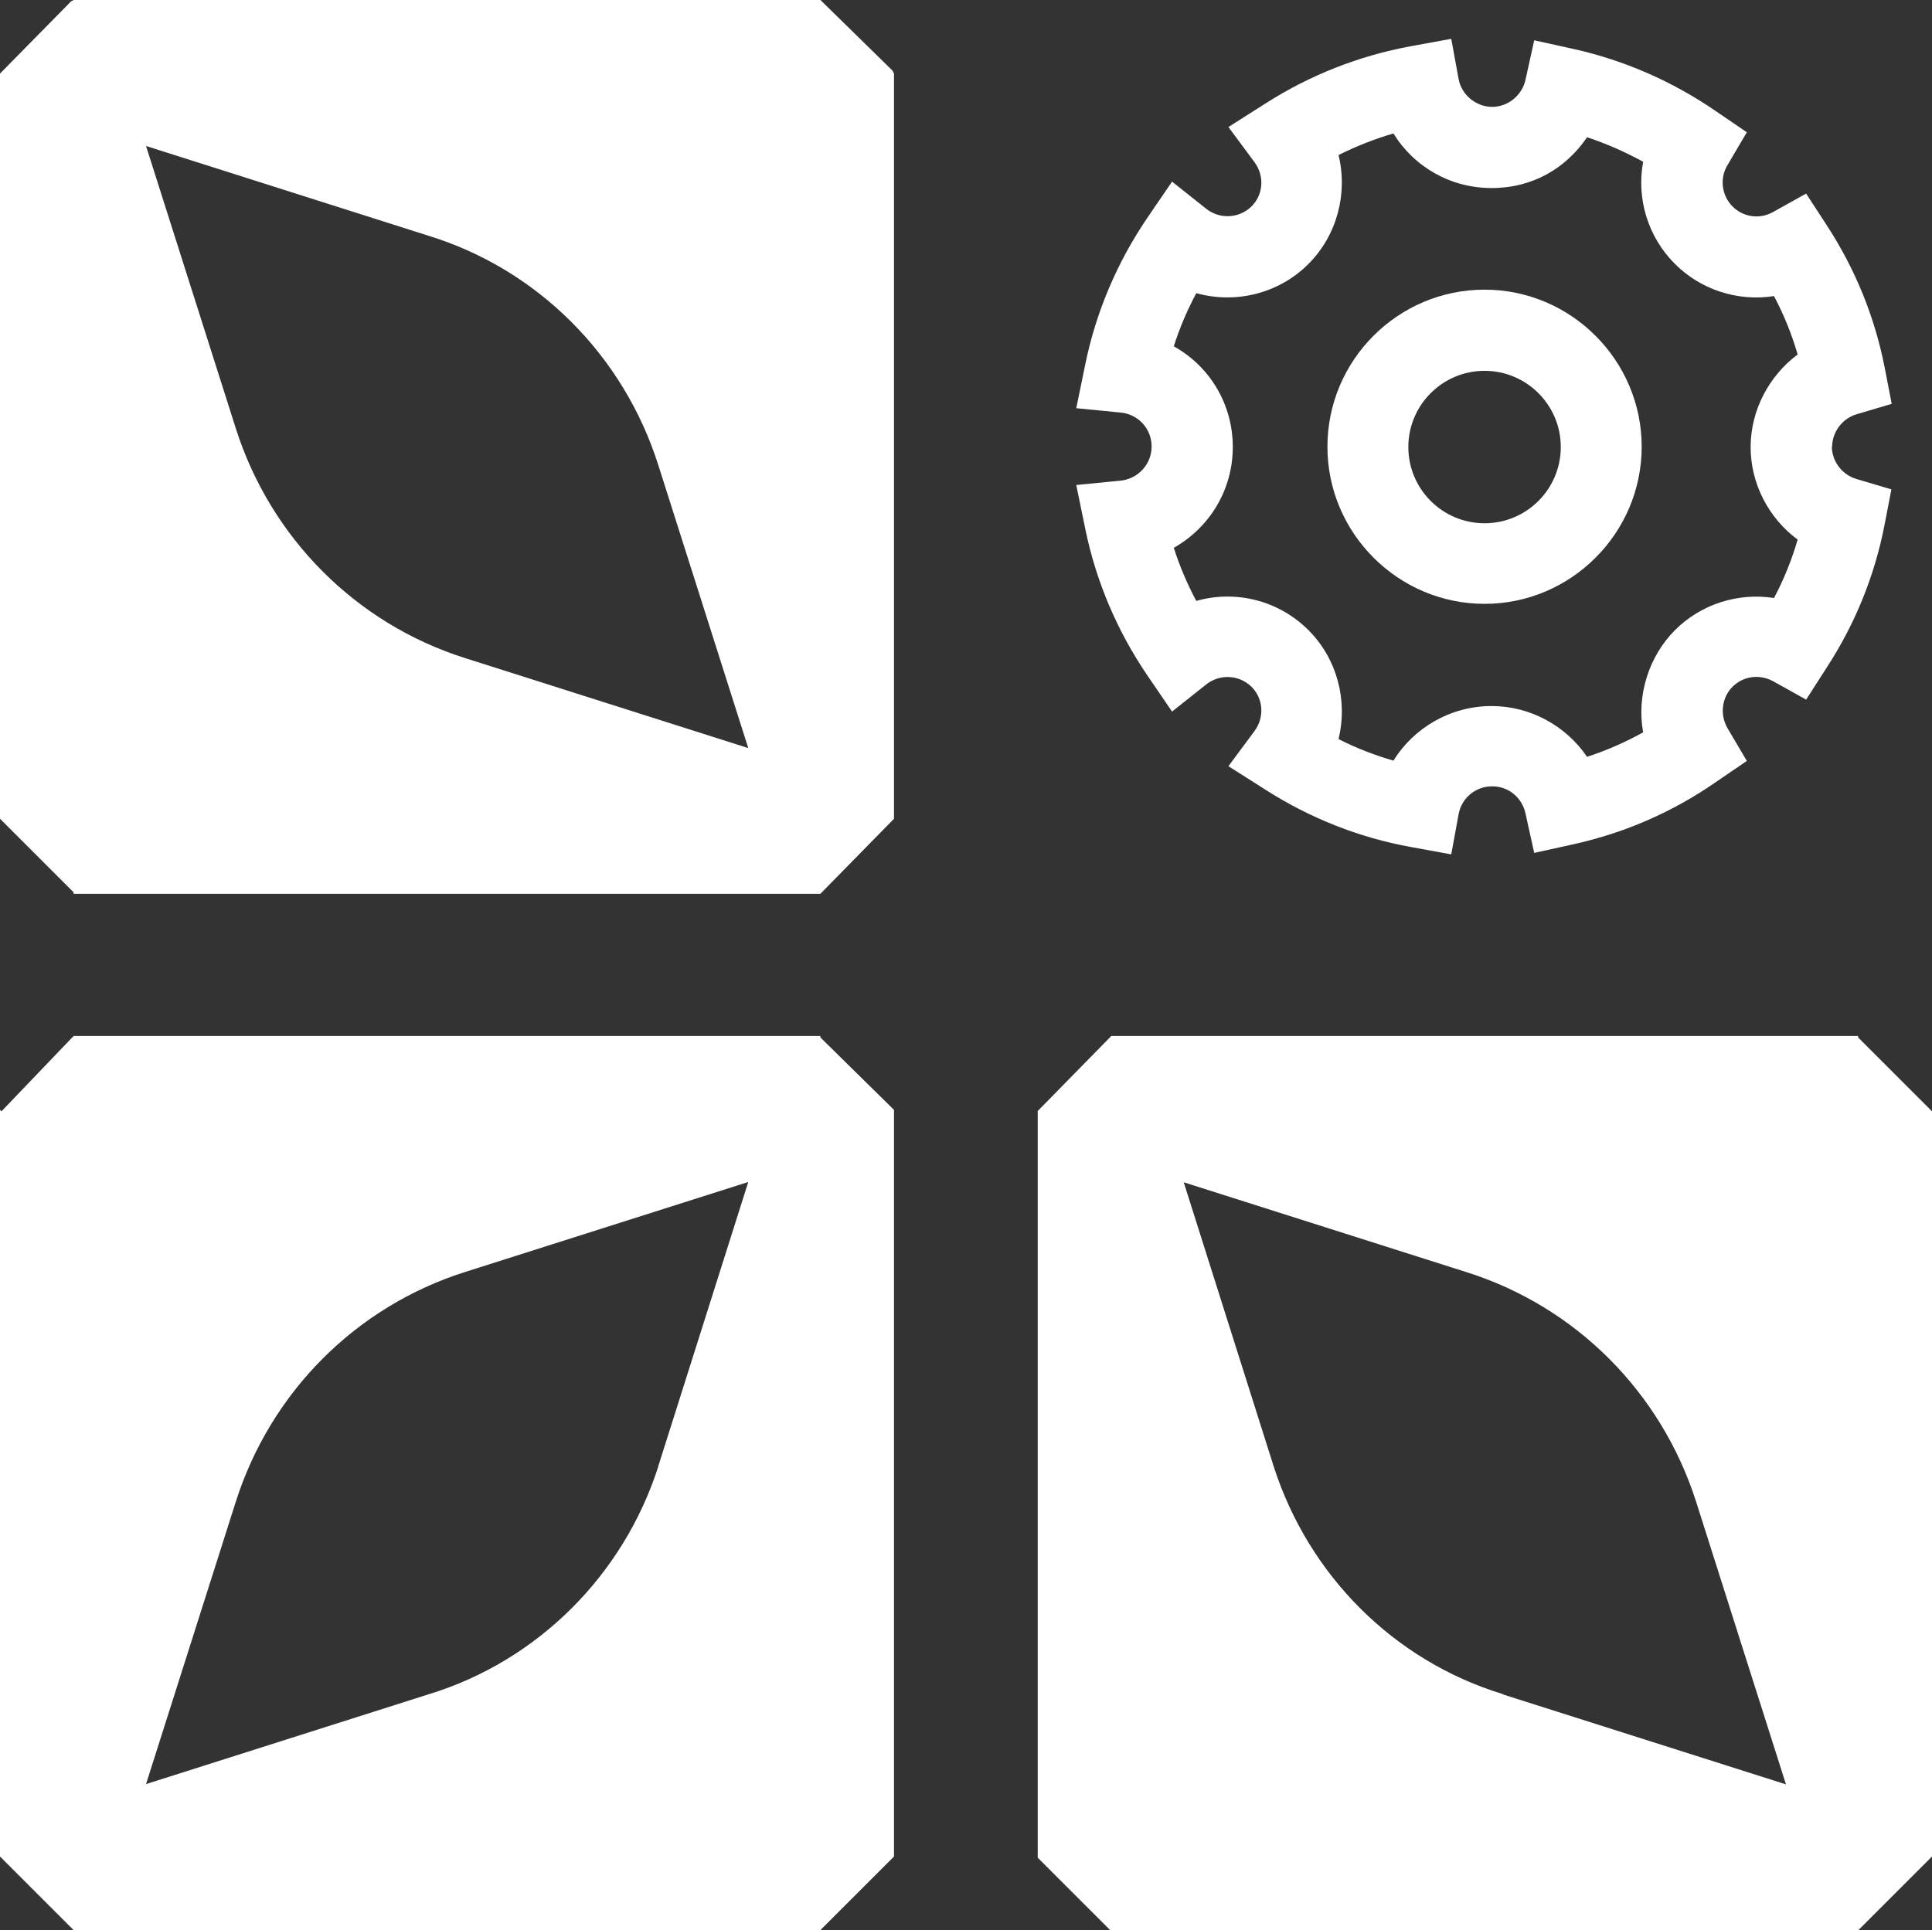
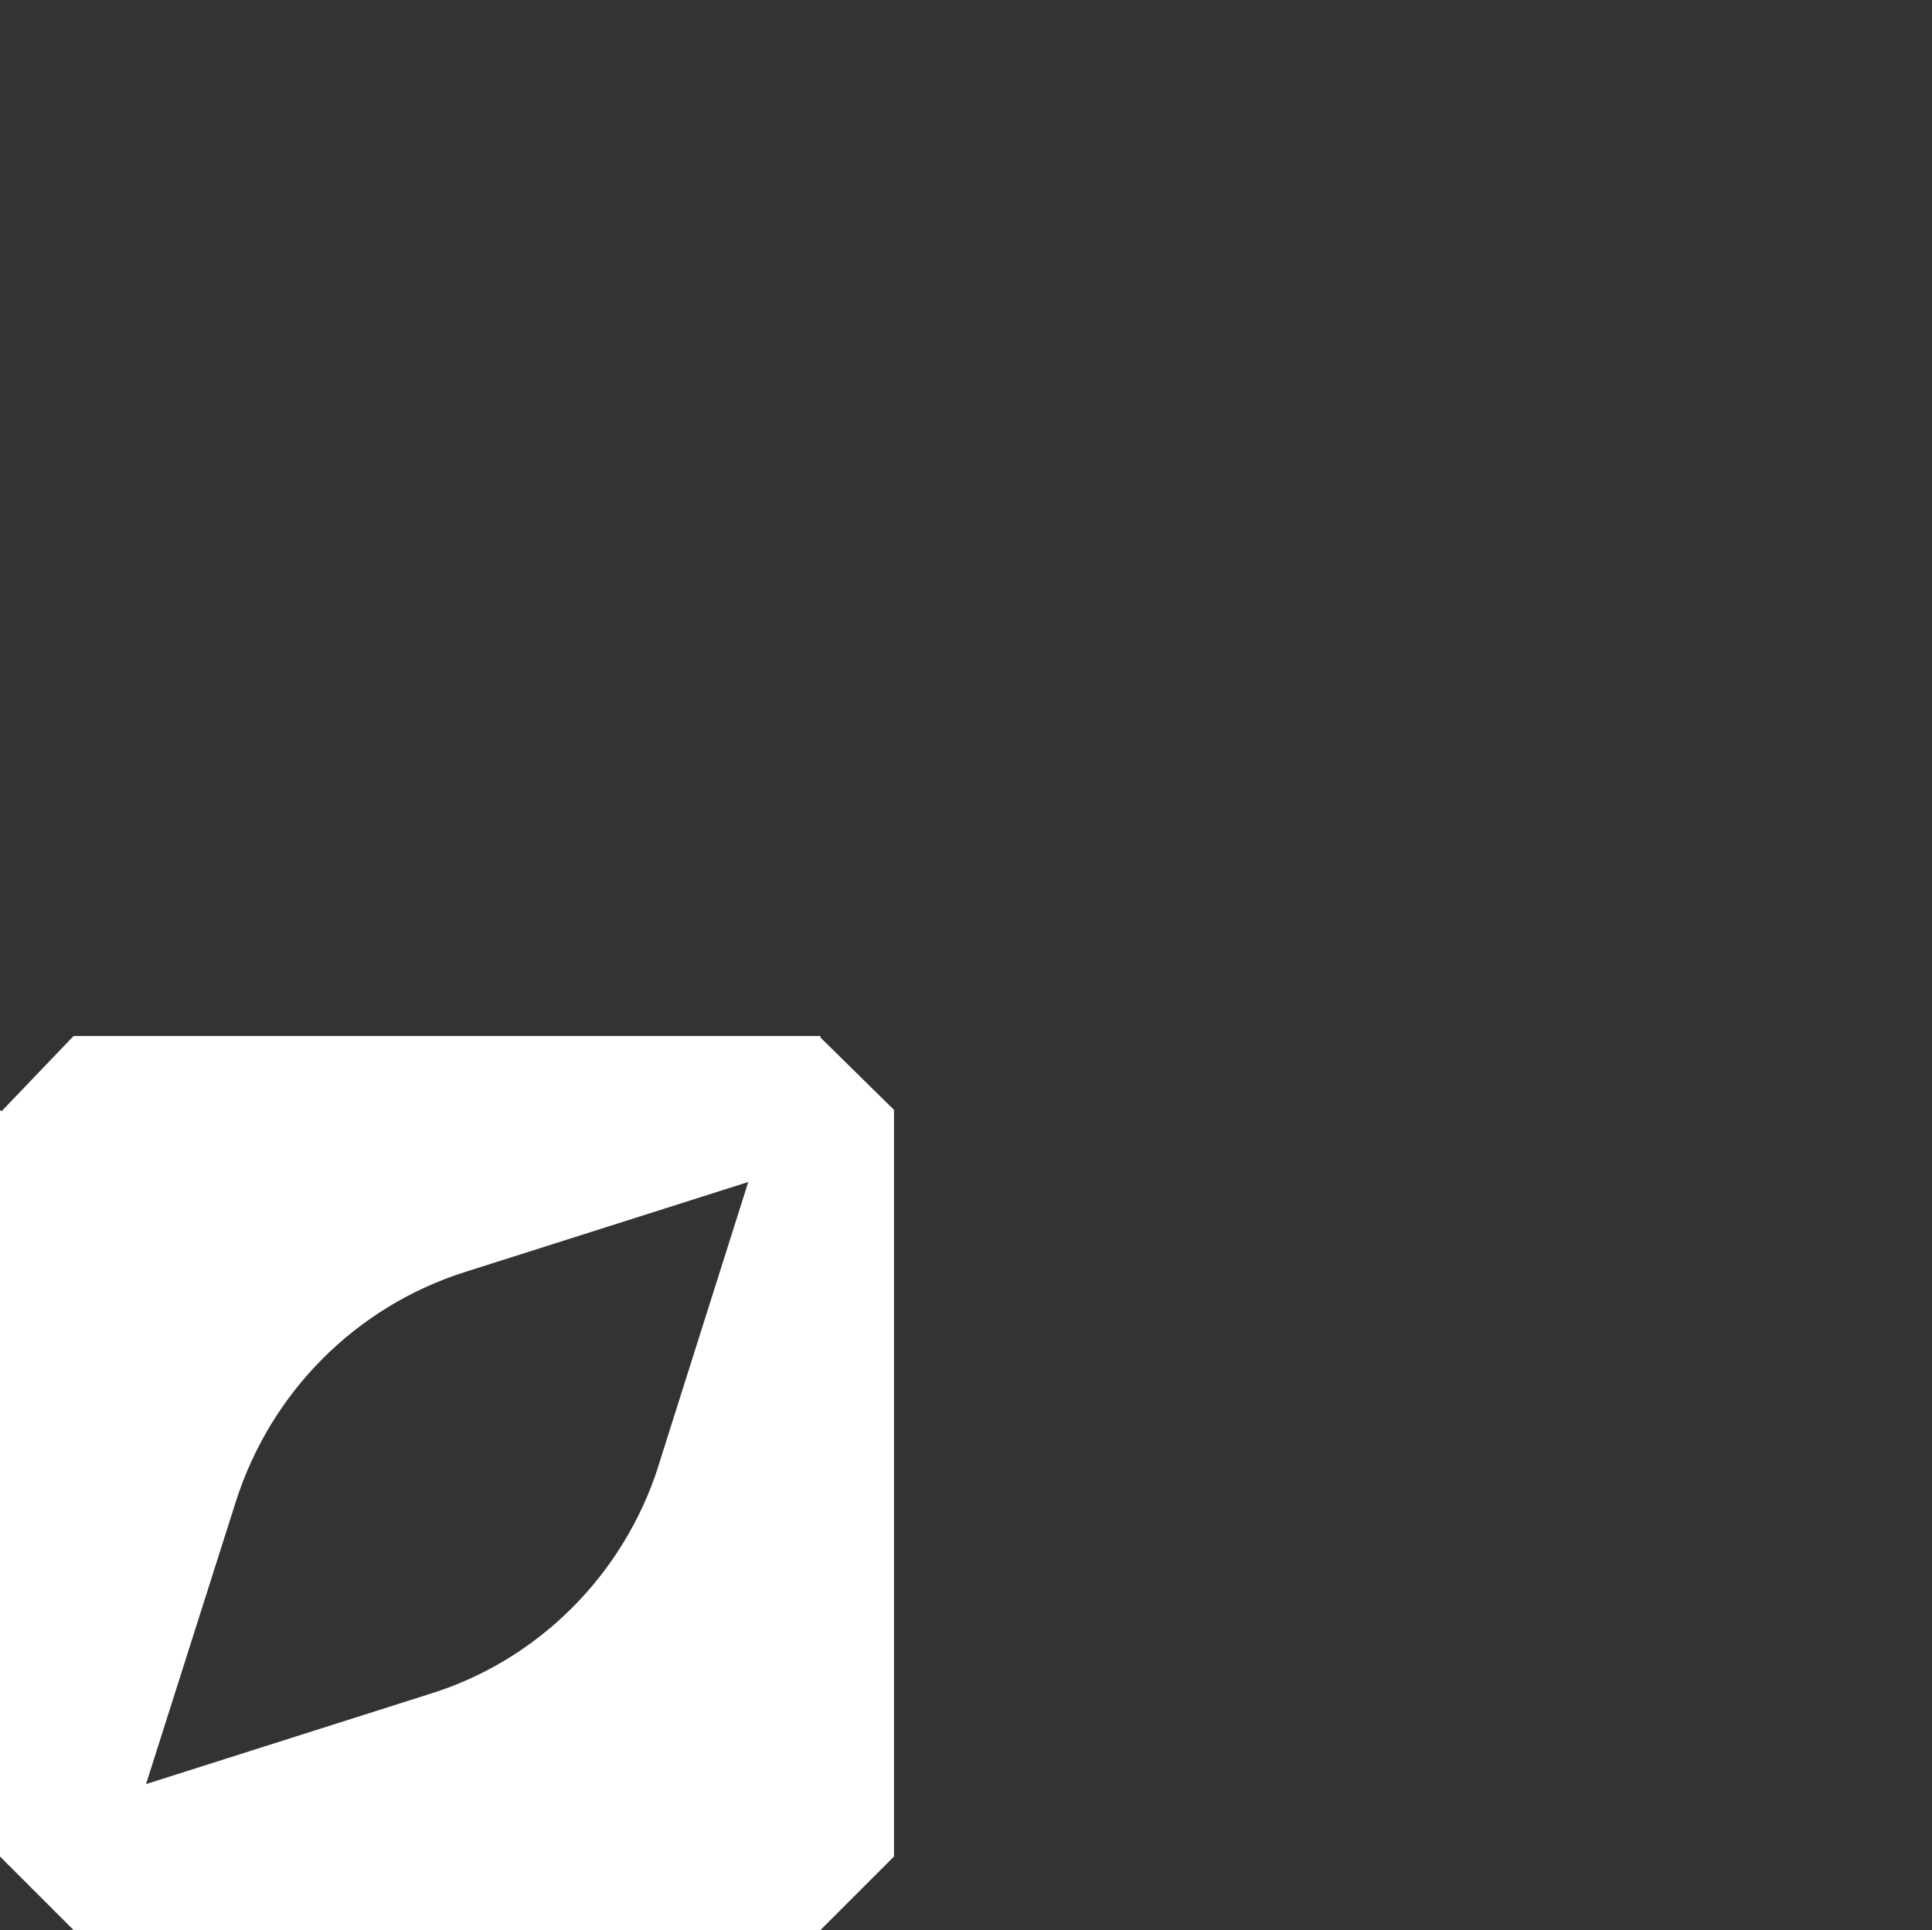
<svg xmlns="http://www.w3.org/2000/svg" id="Layer_2" data-name="Layer 2" viewBox="0 0 66.15 66.1">
  <rect x="0" y="0" width="66.15" height="66.1" fill="#333333" stroke="none" />
  <defs>
    <style>      .cls-1 {        fill: #fff;      }    </style>
  </defs>
  <g id="Capa_1" data-name="Capa 1">
    <g>
-       <path class="cls-1" d="M30.57,2.43l-2.48-2.43H2.52l-.09.05L0,2.52v25.52l2.52,2.52v.05h25.57l2.52-2.57V2.52l-.05-.09ZM15.93,22.54c-3.76-1.19-6.66-4.13-7.85-7.85l-3.08-9.69,9.69,3.08c3.72,1.15,6.66,4.09,7.85,7.85l3.08,9.69-9.69-3.08Z" />
-       <path class="cls-1" d="M63.62,35.53v-.05h-25.57l-2.52,2.57v25.57l2.48,2.48h25.62l2.52-2.52v-25.52l-2.52-2.52ZM51.46,58.02c-3.76-1.15-6.66-4.09-7.85-7.8l-3.08-9.73,9.69,3.08c3.76,1.19,6.66,4.13,7.85,7.85l3.08,9.69-9.69-3.08Z" />
      <path class="cls-1" d="M28.09,35.53v-.05H2.52L.05,38.06l-.05-.05v25.57l2.52,2.52h25.57l2.52-2.52v-25.57l-2.52-2.48ZM22.54,50.22c-1.19,3.72-4.13,6.66-7.85,7.8l-9.69,3.08,3.08-9.69c1.19-3.72,4.09-6.66,7.85-7.85l9.69-3.08-3.08,9.73Z" />
      <g>
-         <path class="cls-1" d="M62.73,15.31c0-.51.34-.97.83-1.12l1.21-.36-.24-1.24c-.34-1.74-1.01-3.38-1.98-4.87l-.71-1.09-1.13.63c-.46.26-1.02.18-1.39-.19-.37-.37-.45-.96-.17-1.42l.66-1.12-1.07-.73c-1.47-1.01-3.11-1.73-4.85-2.12l-1.36-.3-.3,1.36c-.12.53-.6.92-1.14.92s-1.05-.4-1.15-.96l-.25-1.37-1.37.25c-1.79.33-3.47.99-5,1.97l-1.26.8.89,1.2c.35.47.31,1.11-.1,1.52-.42.41-1.08.45-1.55.08l-1.17-.93-.84,1.23c-1.04,1.53-1.76,3.22-2.13,5.02l-.31,1.51,1.53.15c.6.06,1.05.56,1.05,1.16s-.45,1.1-1.05,1.17l-1.53.15.31,1.51c.37,1.8,1.09,3.49,2.13,5.02l.84,1.23,1.17-.93c.47-.37,1.13-.33,1.55.08.41.41.45,1.05.1,1.52l-.89,1.2,1.26.8c1.53.98,3.22,1.65,5,1.97l1.37.25.25-1.37c.1-.56.58-.96,1.15-.96s1.02.39,1.14.92l.3,1.36,1.36-.3c1.75-.39,3.38-1.1,4.85-2.12l1.07-.73-.66-1.12c-.27-.46-.2-1.05.17-1.42.37-.37.93-.44,1.39-.19l1.13.63.7-1.09c.97-1.49,1.64-3.13,1.98-4.87l.24-1.24-1.21-.36c-.49-.15-.83-.61-.83-1.12ZM61.55,18.48c-.2.69-.47,1.36-.81,2-1.22-.19-2.49.2-3.39,1.1s-1.32,2.25-1.09,3.5c-.61.34-1.25.62-1.92.84-.72-1.06-1.94-1.74-3.27-1.74-1.4,0-2.66.74-3.36,1.87-.65-.19-1.28-.43-1.88-.74.32-1.31-.04-2.74-1.03-3.73-1.03-1.03-2.51-1.38-3.84-1-.31-.58-.57-1.19-.77-1.82,1.21-.68,2.02-1.97,2.02-3.45s-.8-2.77-2.02-3.45c.2-.63.46-1.24.77-1.82,1.33.37,2.81.03,3.84-1,.99-.99,1.35-2.43,1.03-3.73.6-.3,1.23-.55,1.88-.74.7,1.14,1.95,1.87,3.36,1.87s2.55-.68,3.27-1.74c.66.22,1.3.5,1.92.84-.23,1.25.15,2.56,1.09,3.5.9.9,2.17,1.29,3.39,1.1.34.64.61,1.31.81,2-.98.73-1.61,1.91-1.61,3.17s.62,2.44,1.61,3.17Z" />
-         <path class="cls-1" d="M50.83,9.92c-2.97,0-5.38,2.42-5.38,5.38s2.42,5.38,5.38,5.38,5.38-2.42,5.38-5.38-2.42-5.38-5.38-5.38ZM50.83,17.92c-1.44,0-2.61-1.17-2.61-2.61s1.17-2.61,2.61-2.61,2.61,1.17,2.61,2.61-1.17,2.61-2.61,2.61Z" />
-       </g>
+         </g>
    </g>
  </g>
</svg>